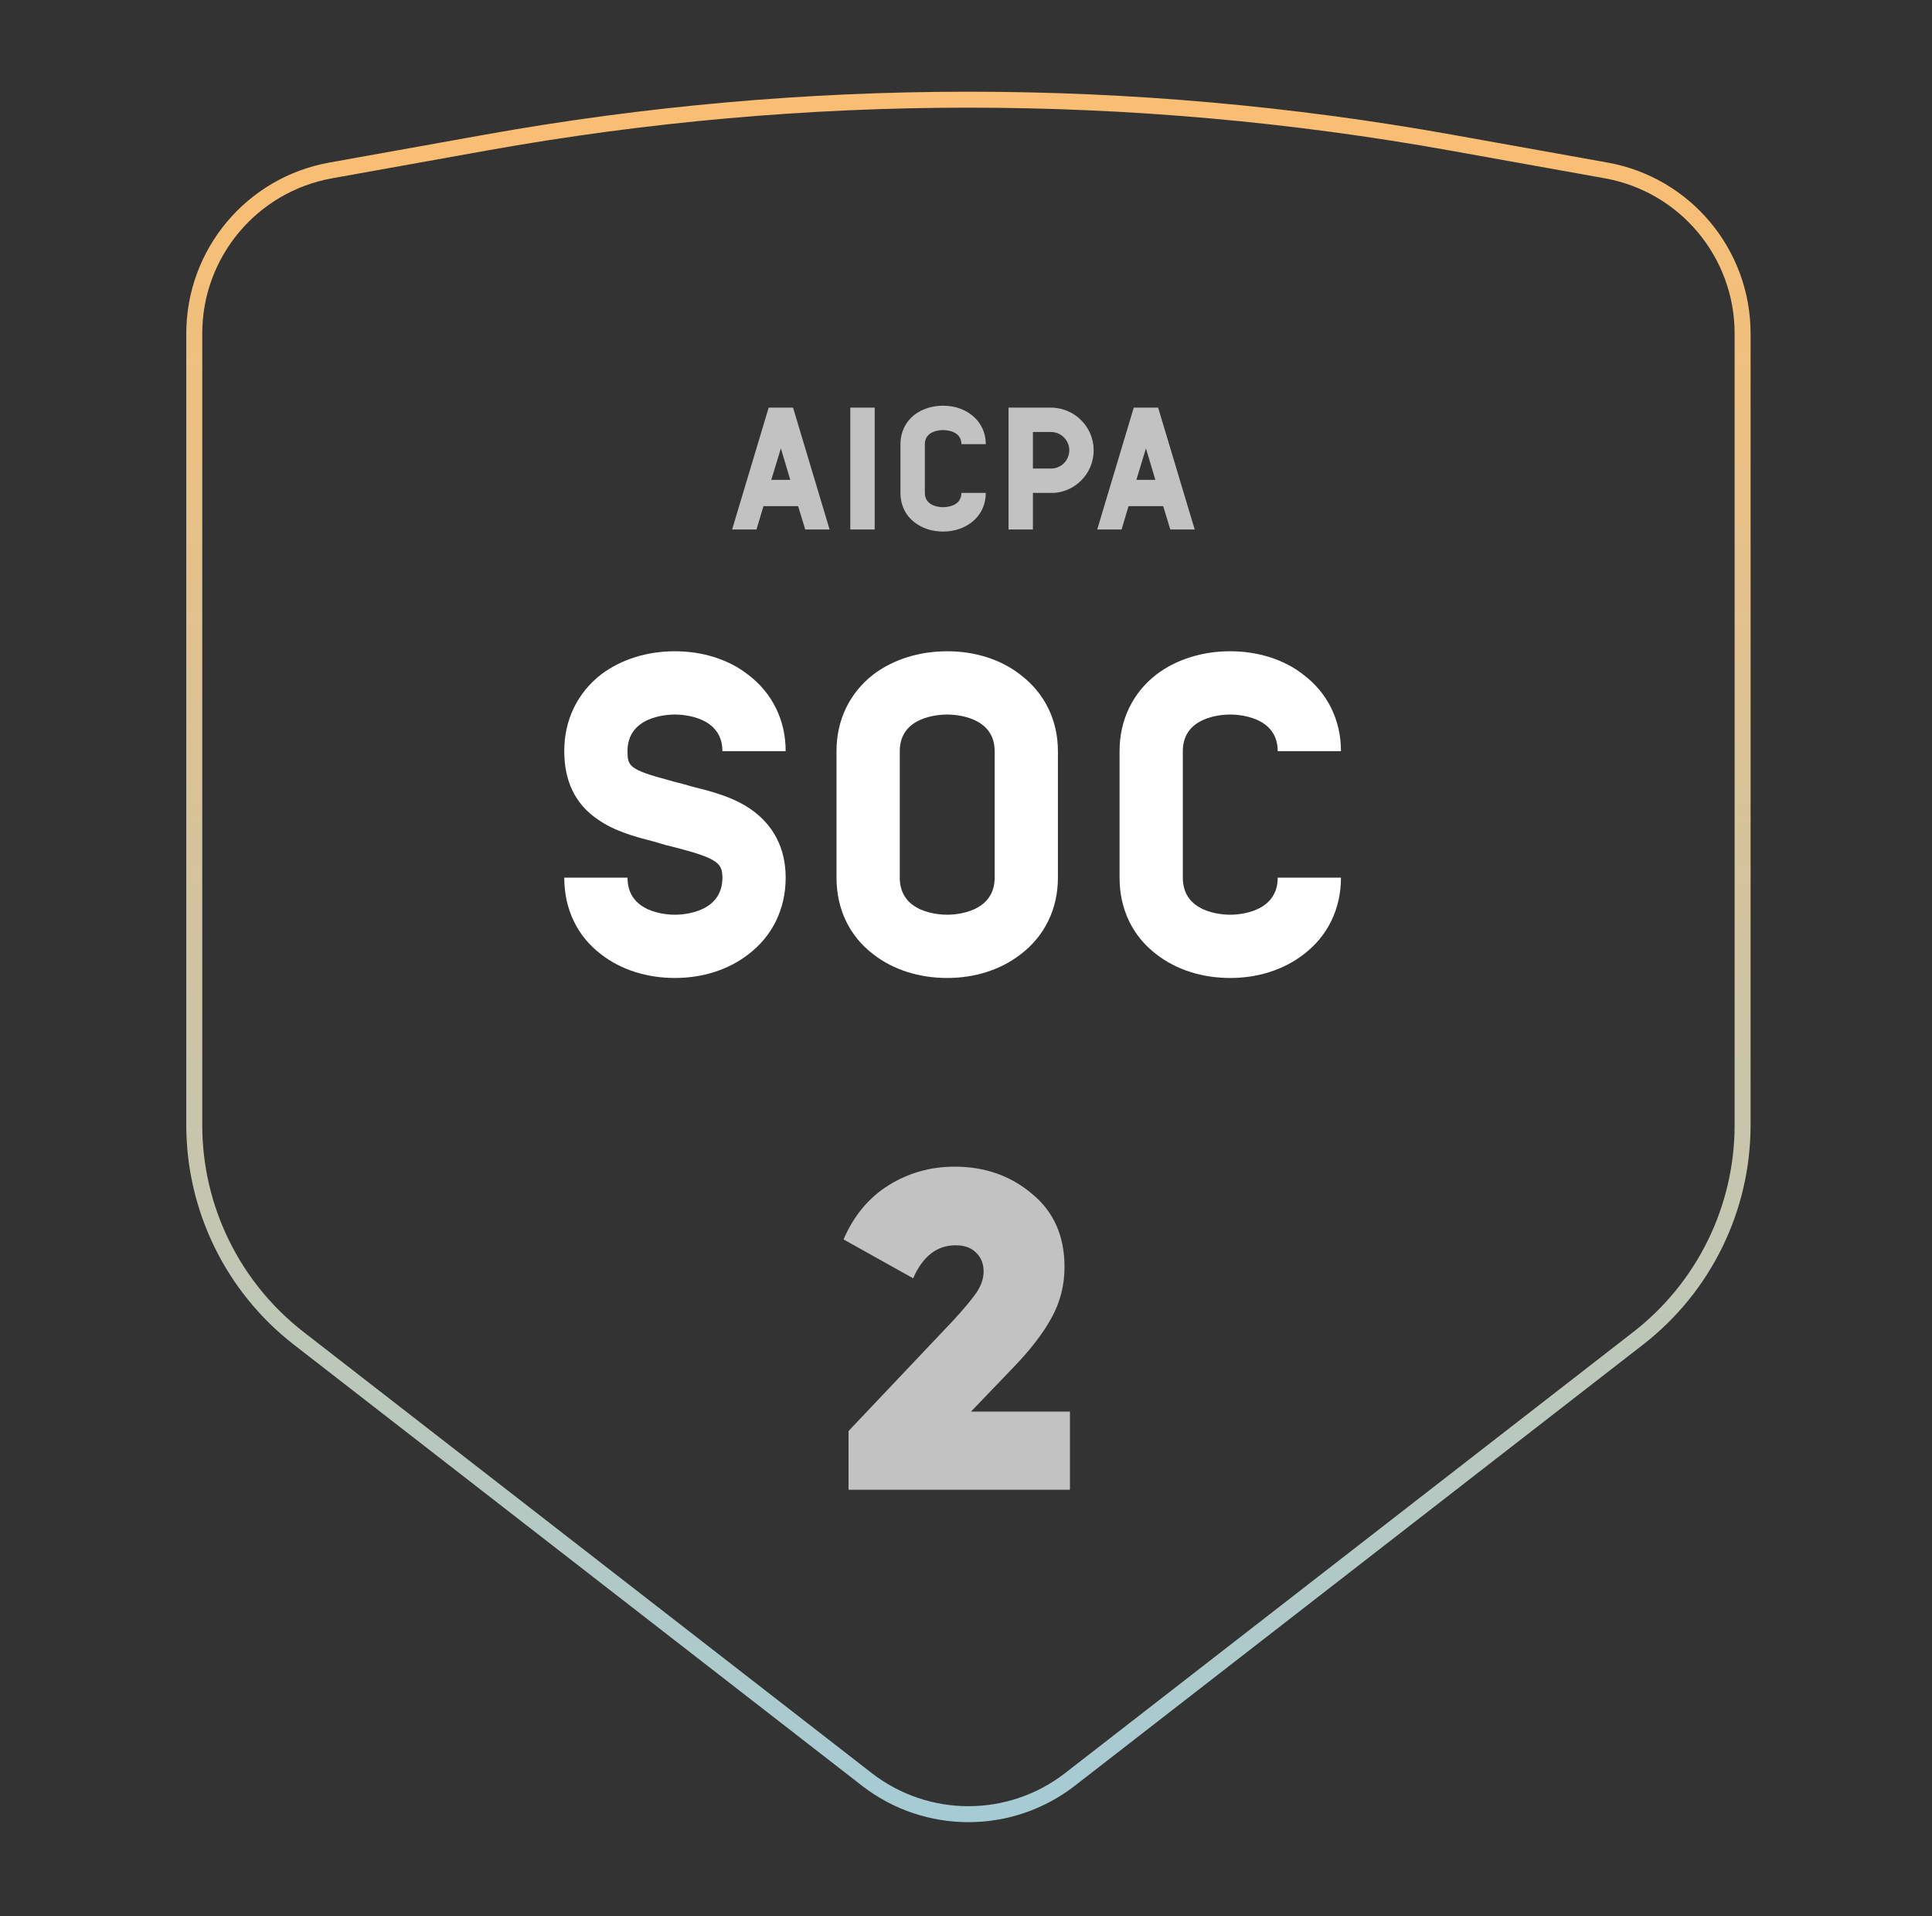
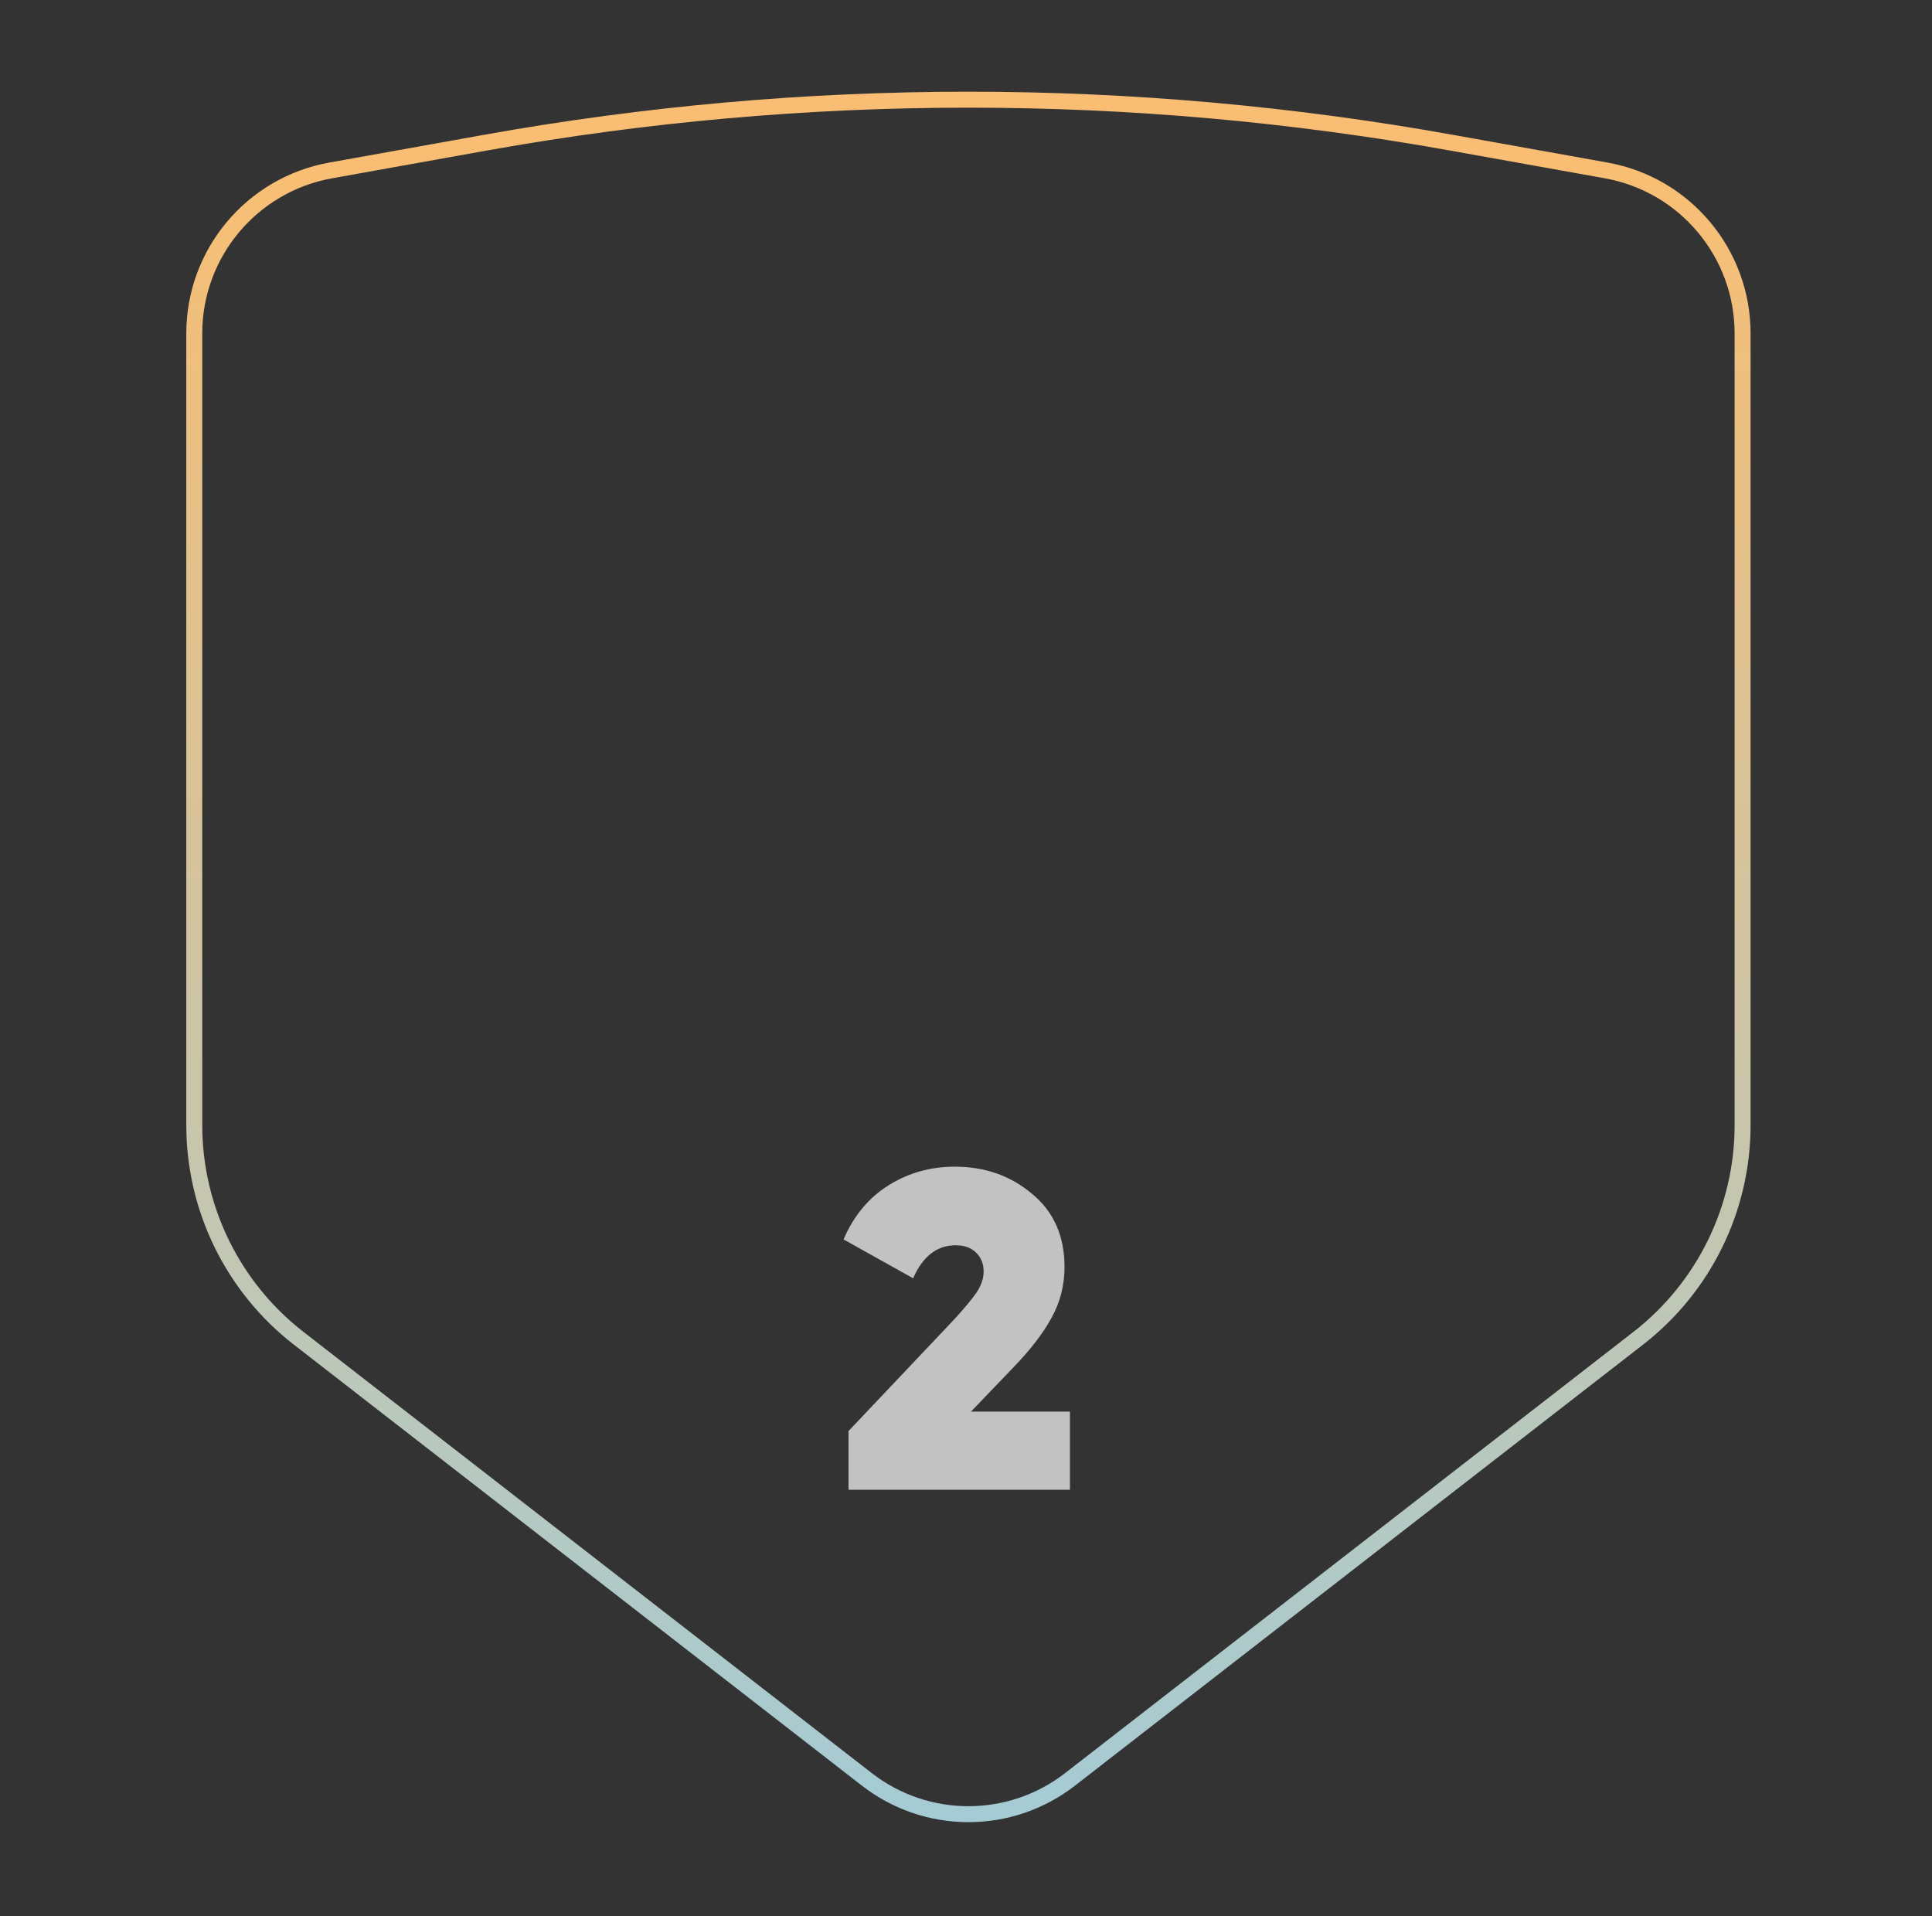
<svg xmlns="http://www.w3.org/2000/svg" width="121" height="120" viewBox="0 0 121 120" fill="none">
  <rect x="0" y="0" width="121" height="120" fill="#333333" stroke="none" />
  <path d="M30.405 8.934C50.41 5.345 70.895 5.345 90.899 8.934L100.595 10.673C105.539 11.56 109.138 15.861 109.138 20.884V70.455C109.138 75.676 106.724 80.603 102.601 83.805L67.014 111.429C63.27 114.334 58.034 114.334 54.291 111.429L18.704 83.805C14.58 80.603 12.167 75.676 12.167 70.455V20.884C12.167 15.861 15.766 11.56 20.71 10.673L30.405 8.934Z" stroke="url(#paint0_linear_156_4913)" />
-   <path d="M51.957 33.157H50.431L49.984 31.696H47.815L47.379 33.157H45.852L48.142 25.526H49.668L51.957 33.157ZM48.305 30.05H49.494L48.905 28.077L48.305 30.05ZM54.781 33.157H53.254V25.526H54.781V33.157ZM60.833 32.721C60.354 33.091 59.732 33.288 59.067 33.288C58.391 33.288 57.77 33.091 57.29 32.721C56.713 32.285 56.396 31.631 56.396 30.867V27.815C56.396 27.063 56.713 26.409 57.29 25.962C57.77 25.602 58.391 25.406 59.067 25.406C59.732 25.406 60.365 25.602 60.833 25.973C61.411 26.409 61.738 27.063 61.738 27.815H60.212C60.212 26.976 59.253 26.932 59.067 26.932C58.871 26.932 57.923 26.976 57.923 27.815V30.867C57.923 31.718 58.871 31.761 59.067 31.761C59.253 31.761 60.212 31.718 60.212 30.867H61.738C61.738 31.631 61.411 32.285 60.833 32.721ZM67.71 26.311C68.201 26.801 68.495 27.466 68.495 28.197C68.495 28.938 68.201 29.603 67.71 30.093C67.318 30.486 66.795 30.758 66.217 30.846C66.086 30.867 65.955 30.867 65.825 30.867H64.691V33.157H63.164V25.526H65.825C65.955 25.526 66.086 25.537 66.217 25.558C66.795 25.645 67.318 25.918 67.71 26.311ZM65.825 29.341C66.457 29.341 66.969 28.829 66.969 28.197C66.969 27.575 66.457 27.052 65.825 27.052H64.691V29.341H65.825ZM74.823 33.157H73.296L72.85 31.696H70.68L70.244 33.157H68.718L71.007 25.526H72.533L74.823 33.157ZM71.171 30.05H72.359L71.77 28.077L71.171 30.05Z" fill="white" fill-opacity="0.7" />
-   <path d="M42.272 61.243C40.518 61.243 38.905 60.734 37.659 59.772C36.16 58.64 35.339 56.942 35.339 54.961H39.301C39.301 57.168 41.763 57.282 42.272 57.282C42.753 57.282 45.244 57.168 45.244 54.961C45.244 54.084 44.961 53.772 42.499 53.121C42.244 53.065 41.989 52.98 41.706 52.923C41.452 52.838 41.197 52.782 40.942 52.697C39.725 52.386 38.48 52.046 37.433 51.31C36.018 50.348 35.339 48.905 35.339 47.037C35.339 45.084 36.16 43.386 37.659 42.226C38.905 41.292 40.518 40.783 42.272 40.783C43.999 40.783 45.64 41.292 46.857 42.254C48.357 43.386 49.206 45.084 49.206 47.037H45.244C45.244 44.858 42.753 44.745 42.272 44.745C41.763 44.745 39.301 44.858 39.301 47.037C39.301 47.971 39.386 48.197 41.961 48.877C42.216 48.961 42.499 49.018 42.81 49.103C43.036 49.16 43.263 49.244 43.517 49.301C44.649 49.584 45.923 49.923 46.998 50.659C48.442 51.65 49.206 53.121 49.206 54.961C49.206 56.942 48.357 58.64 46.857 59.772C45.612 60.734 43.999 61.243 42.272 61.243ZM63.908 42.254C65.408 43.386 66.257 45.084 66.257 47.037V54.961C66.257 56.942 65.408 58.64 63.908 59.772C62.663 60.734 61.05 61.243 59.324 61.243C57.569 61.243 55.956 60.734 54.711 59.772C53.211 58.64 52.39 56.942 52.39 54.961V47.037C52.39 45.084 53.211 43.386 54.711 42.226C55.956 41.292 57.569 40.783 59.324 40.783C61.05 40.783 62.691 41.292 63.908 42.254ZM59.324 57.282C59.805 57.282 62.295 57.168 62.295 54.961V47.037C62.295 44.858 59.805 44.745 59.324 44.745C58.814 44.745 56.352 44.858 56.352 47.037V54.961C56.352 57.168 58.814 57.282 59.324 57.282ZM81.635 59.772C80.39 60.734 78.777 61.243 77.051 61.243C75.296 61.243 73.683 60.734 72.438 59.772C70.938 58.64 70.117 56.942 70.117 54.961V47.037C70.117 45.084 70.938 43.386 72.438 42.226C73.683 41.292 75.296 40.783 77.051 40.783C78.777 40.783 80.418 41.292 81.635 42.254C83.135 43.386 83.984 45.084 83.984 47.037H80.022C80.022 44.858 77.532 44.745 77.051 44.745C76.541 44.745 74.079 44.858 74.079 47.037V54.961C74.079 57.168 76.541 57.282 77.051 57.282C77.532 57.282 80.022 57.168 80.022 54.961H83.984C83.984 56.942 83.135 58.64 81.635 59.772Z" fill="white" />
  <path d="M53.143 93.293V89.614L59.708 82.681C60.368 81.964 60.85 81.388 61.151 80.954C61.453 80.501 61.604 80.058 61.604 79.624C61.604 79.134 61.444 78.737 61.123 78.436C60.821 78.134 60.397 77.983 59.85 77.983C58.68 77.983 57.793 78.671 57.19 80.049L52.831 77.615C53.473 76.124 54.416 74.993 55.661 74.219C56.907 73.445 58.284 73.059 59.793 73.059C61.68 73.059 63.293 73.625 64.632 74.757C65.991 75.87 66.67 77.398 66.67 79.341C66.67 80.492 66.396 81.558 65.849 82.539C65.321 83.501 64.538 84.52 63.5 85.596L60.812 88.397H67.01V93.293H53.143Z" fill="white" fill-opacity="0.7" />
  <defs>
    <linearGradient id="paint0_linear_156_4913" x1="60.652" y1="10" x2="60.652" y2="115" gradientUnits="userSpaceOnUse">
      <stop stop-color="#F9BE73" />
      <stop offset="1" stop-color="#A4CBD5" />
    </linearGradient>
  </defs>
</svg>